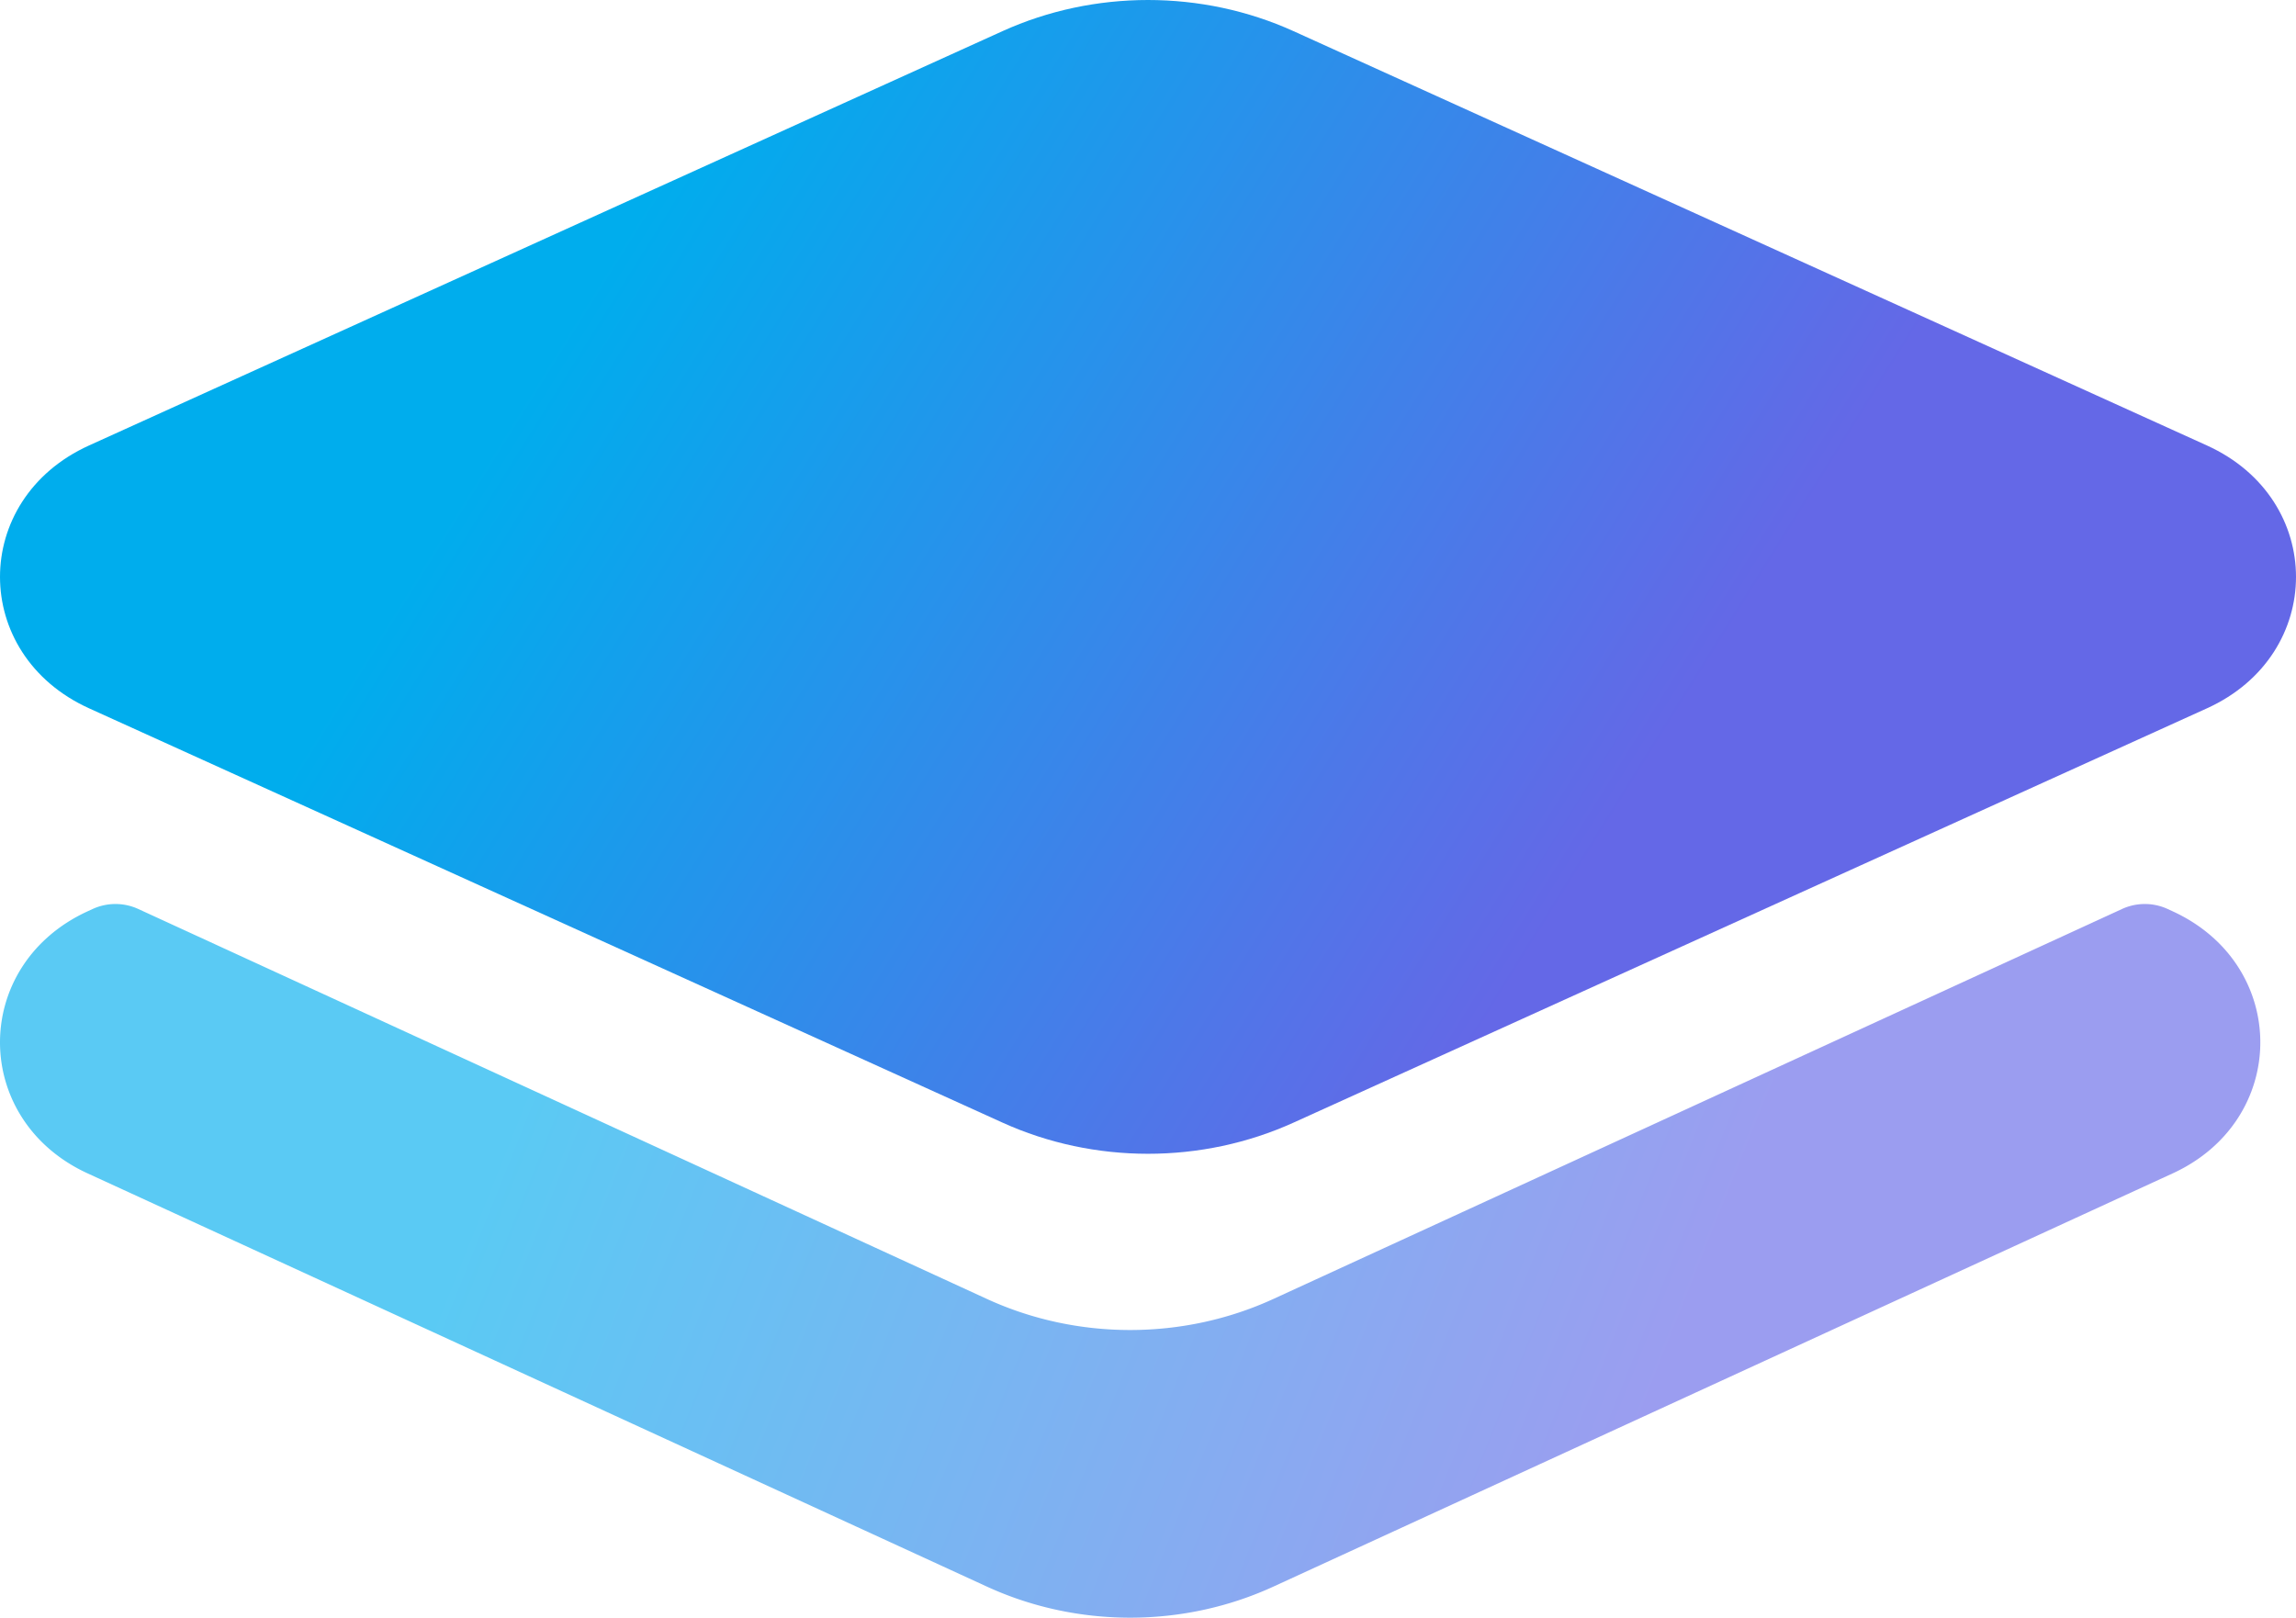
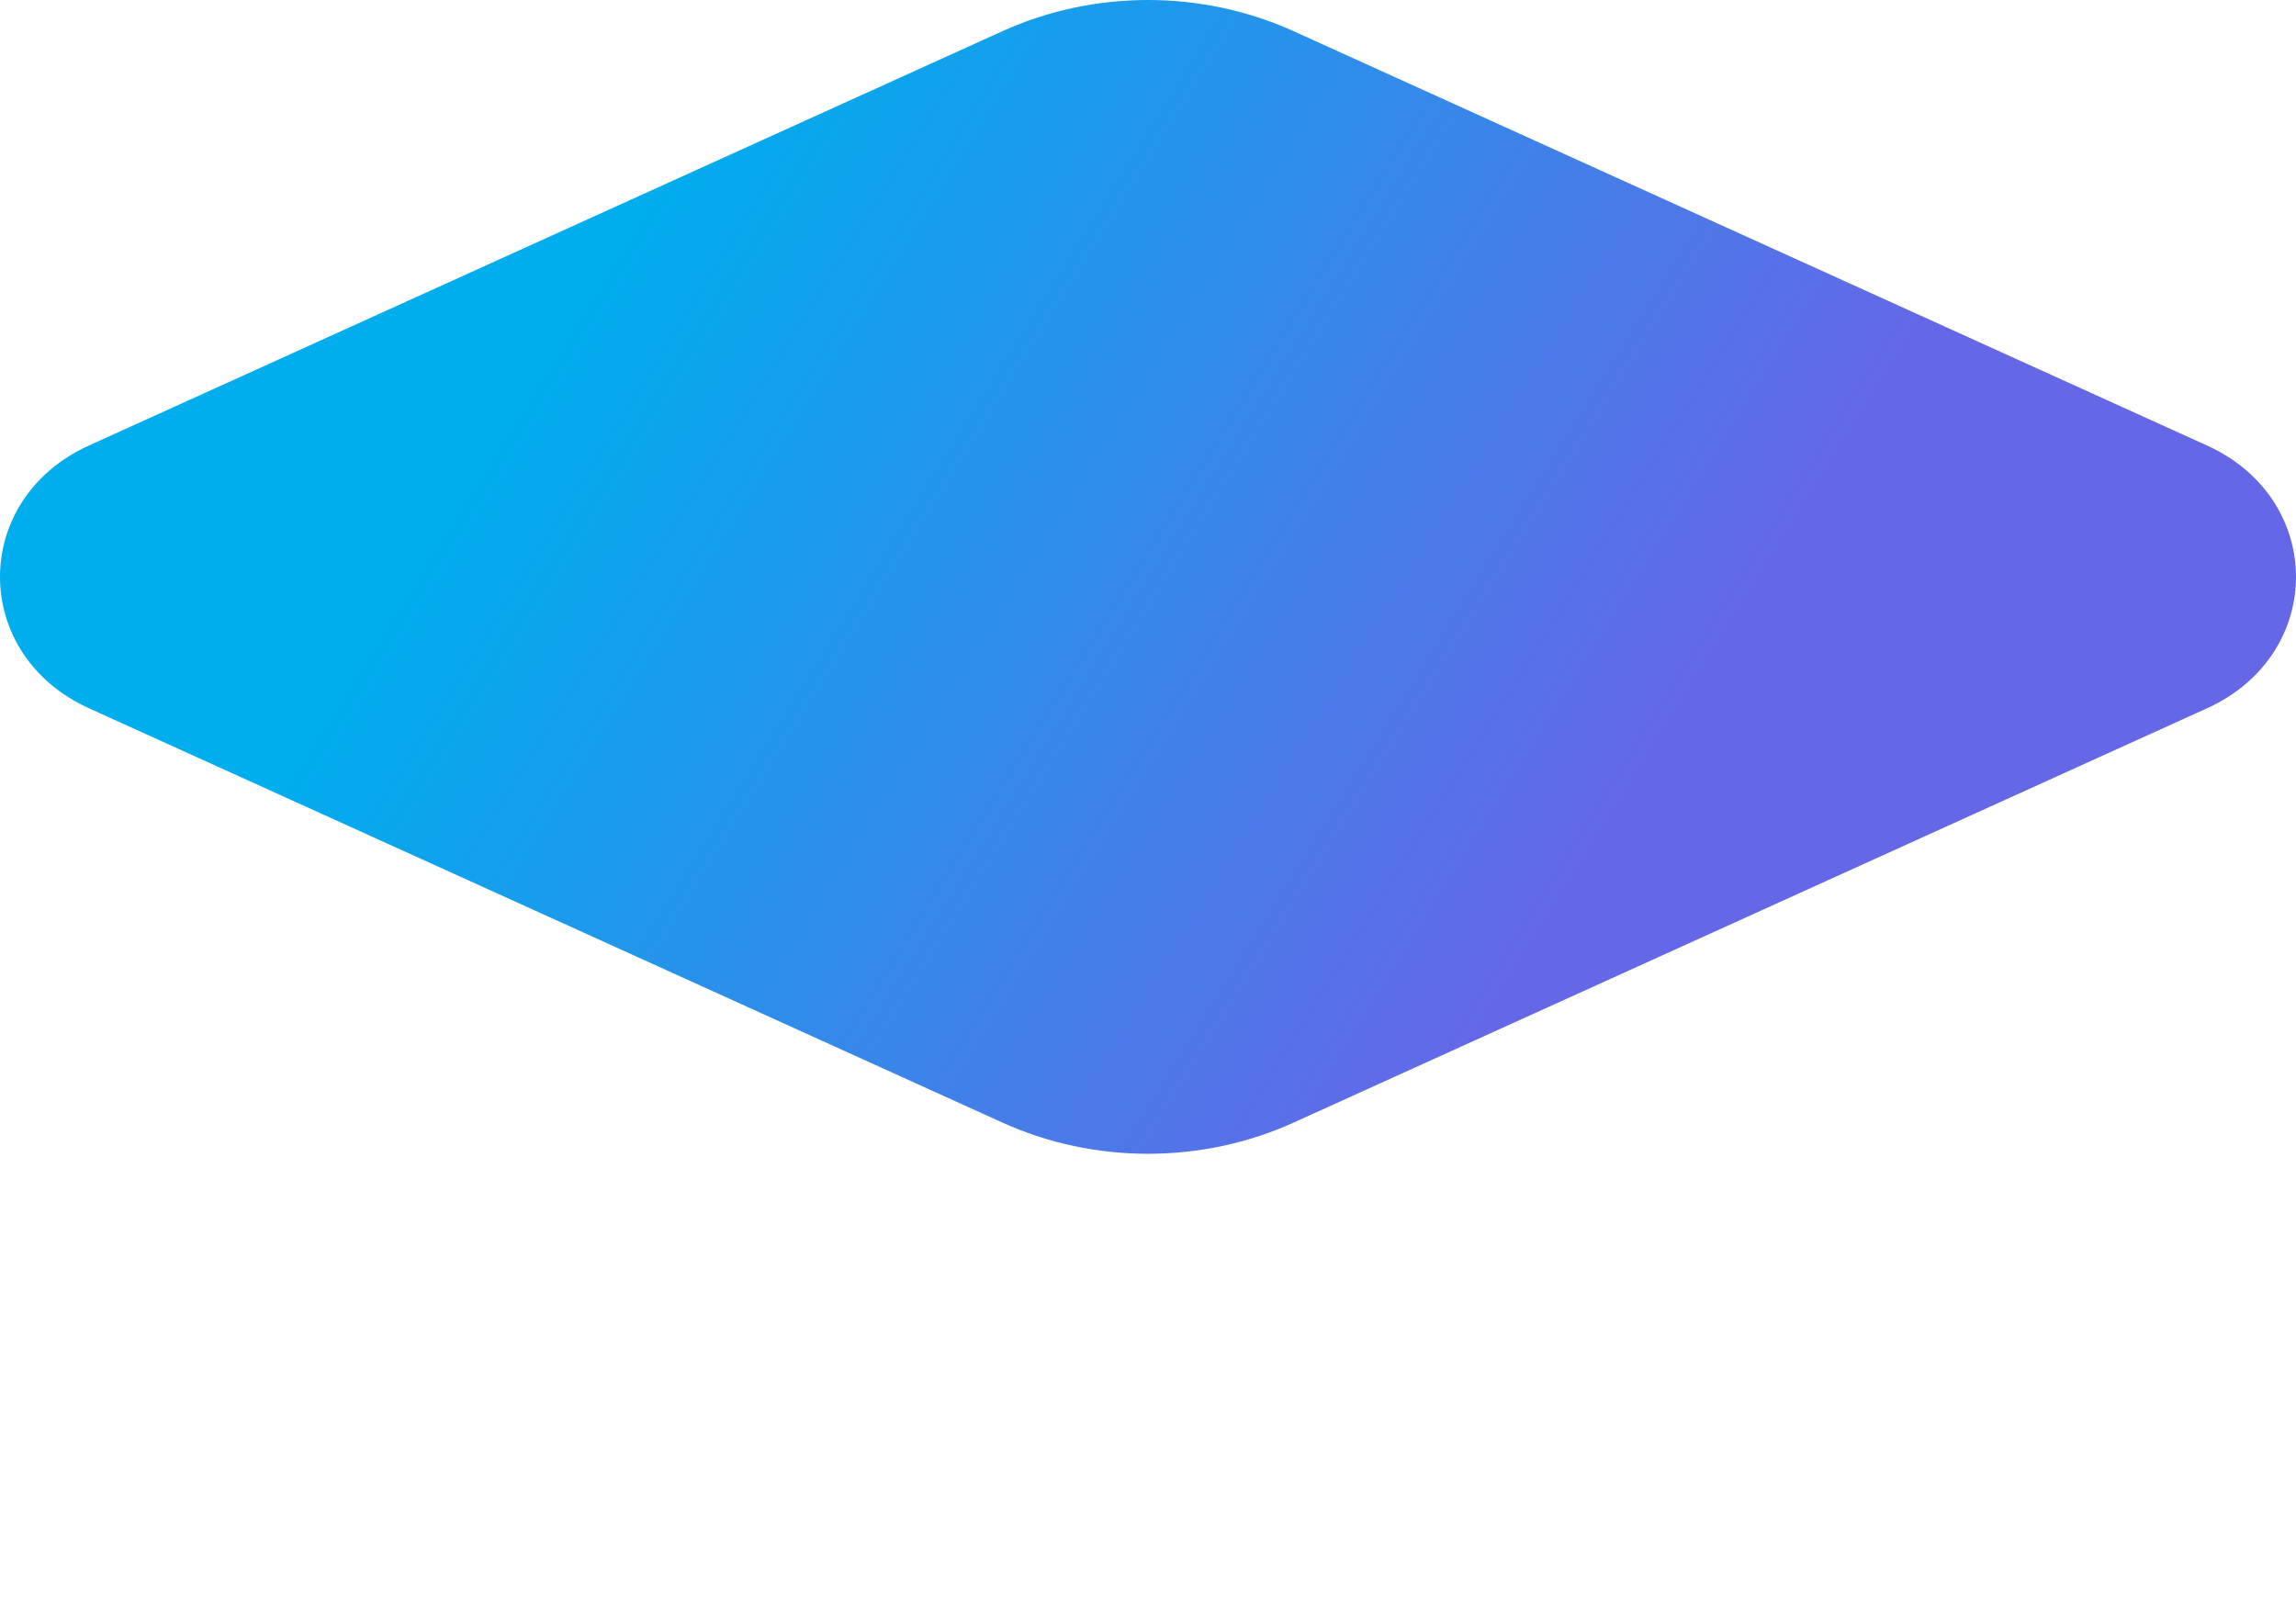
<svg xmlns="http://www.w3.org/2000/svg" viewBox="0 0 193 136">
  <defs>
    <linearGradient x1="21.116%" y1="40.737%" x2="74.284%" y2="57.629%" id="a">
      <stop stop-color="#00ADED" offset="0%" />
      <stop stop-color="#6468E7" offset="100%" />
    </linearGradient>
    <linearGradient x1="21.116%" y1="46.343%" x2="74.284%" y2="53.012%" id="b">
      <stop stop-color="#00ADED" offset="0%" />
      <stop stop-color="#6468E7" offset="100%" />
    </linearGradient>
  </defs>
  <g fill="none" fill-rule="evenodd">
    <path d="M108.739 2.622c-7.709-3.496-16.77-3.496-24.478 0L7.482 37.452c-9.976 4.527-9.976 17.567 0 22.094l76.78 34.83c7.707 3.498 16.768 3.498 24.477.001l76.78-34.83c9.975-4.526 9.975-17.566 0-22.093l-76.78-34.832Z" fill="url(#a)" />
-     <path d="M7.8 76.415a4.593 4.593 0 0 1 3.814 0L82.951 109.2c7.588 3.487 16.508 3.487 24.097 0l71.338-32.785a4.591 4.591 0 0 1 3.814 0l.434.2c9.821 4.512 9.821 17.519 0 22.032l-75.586 34.737c-7.588 3.488-16.508 3.488-24.096 0L7.366 98.647c-9.821-4.514-9.821-17.52 0-22.033l.433-.2Z" fill="url(#b)" opacity=".648" />
  </g>
</svg>